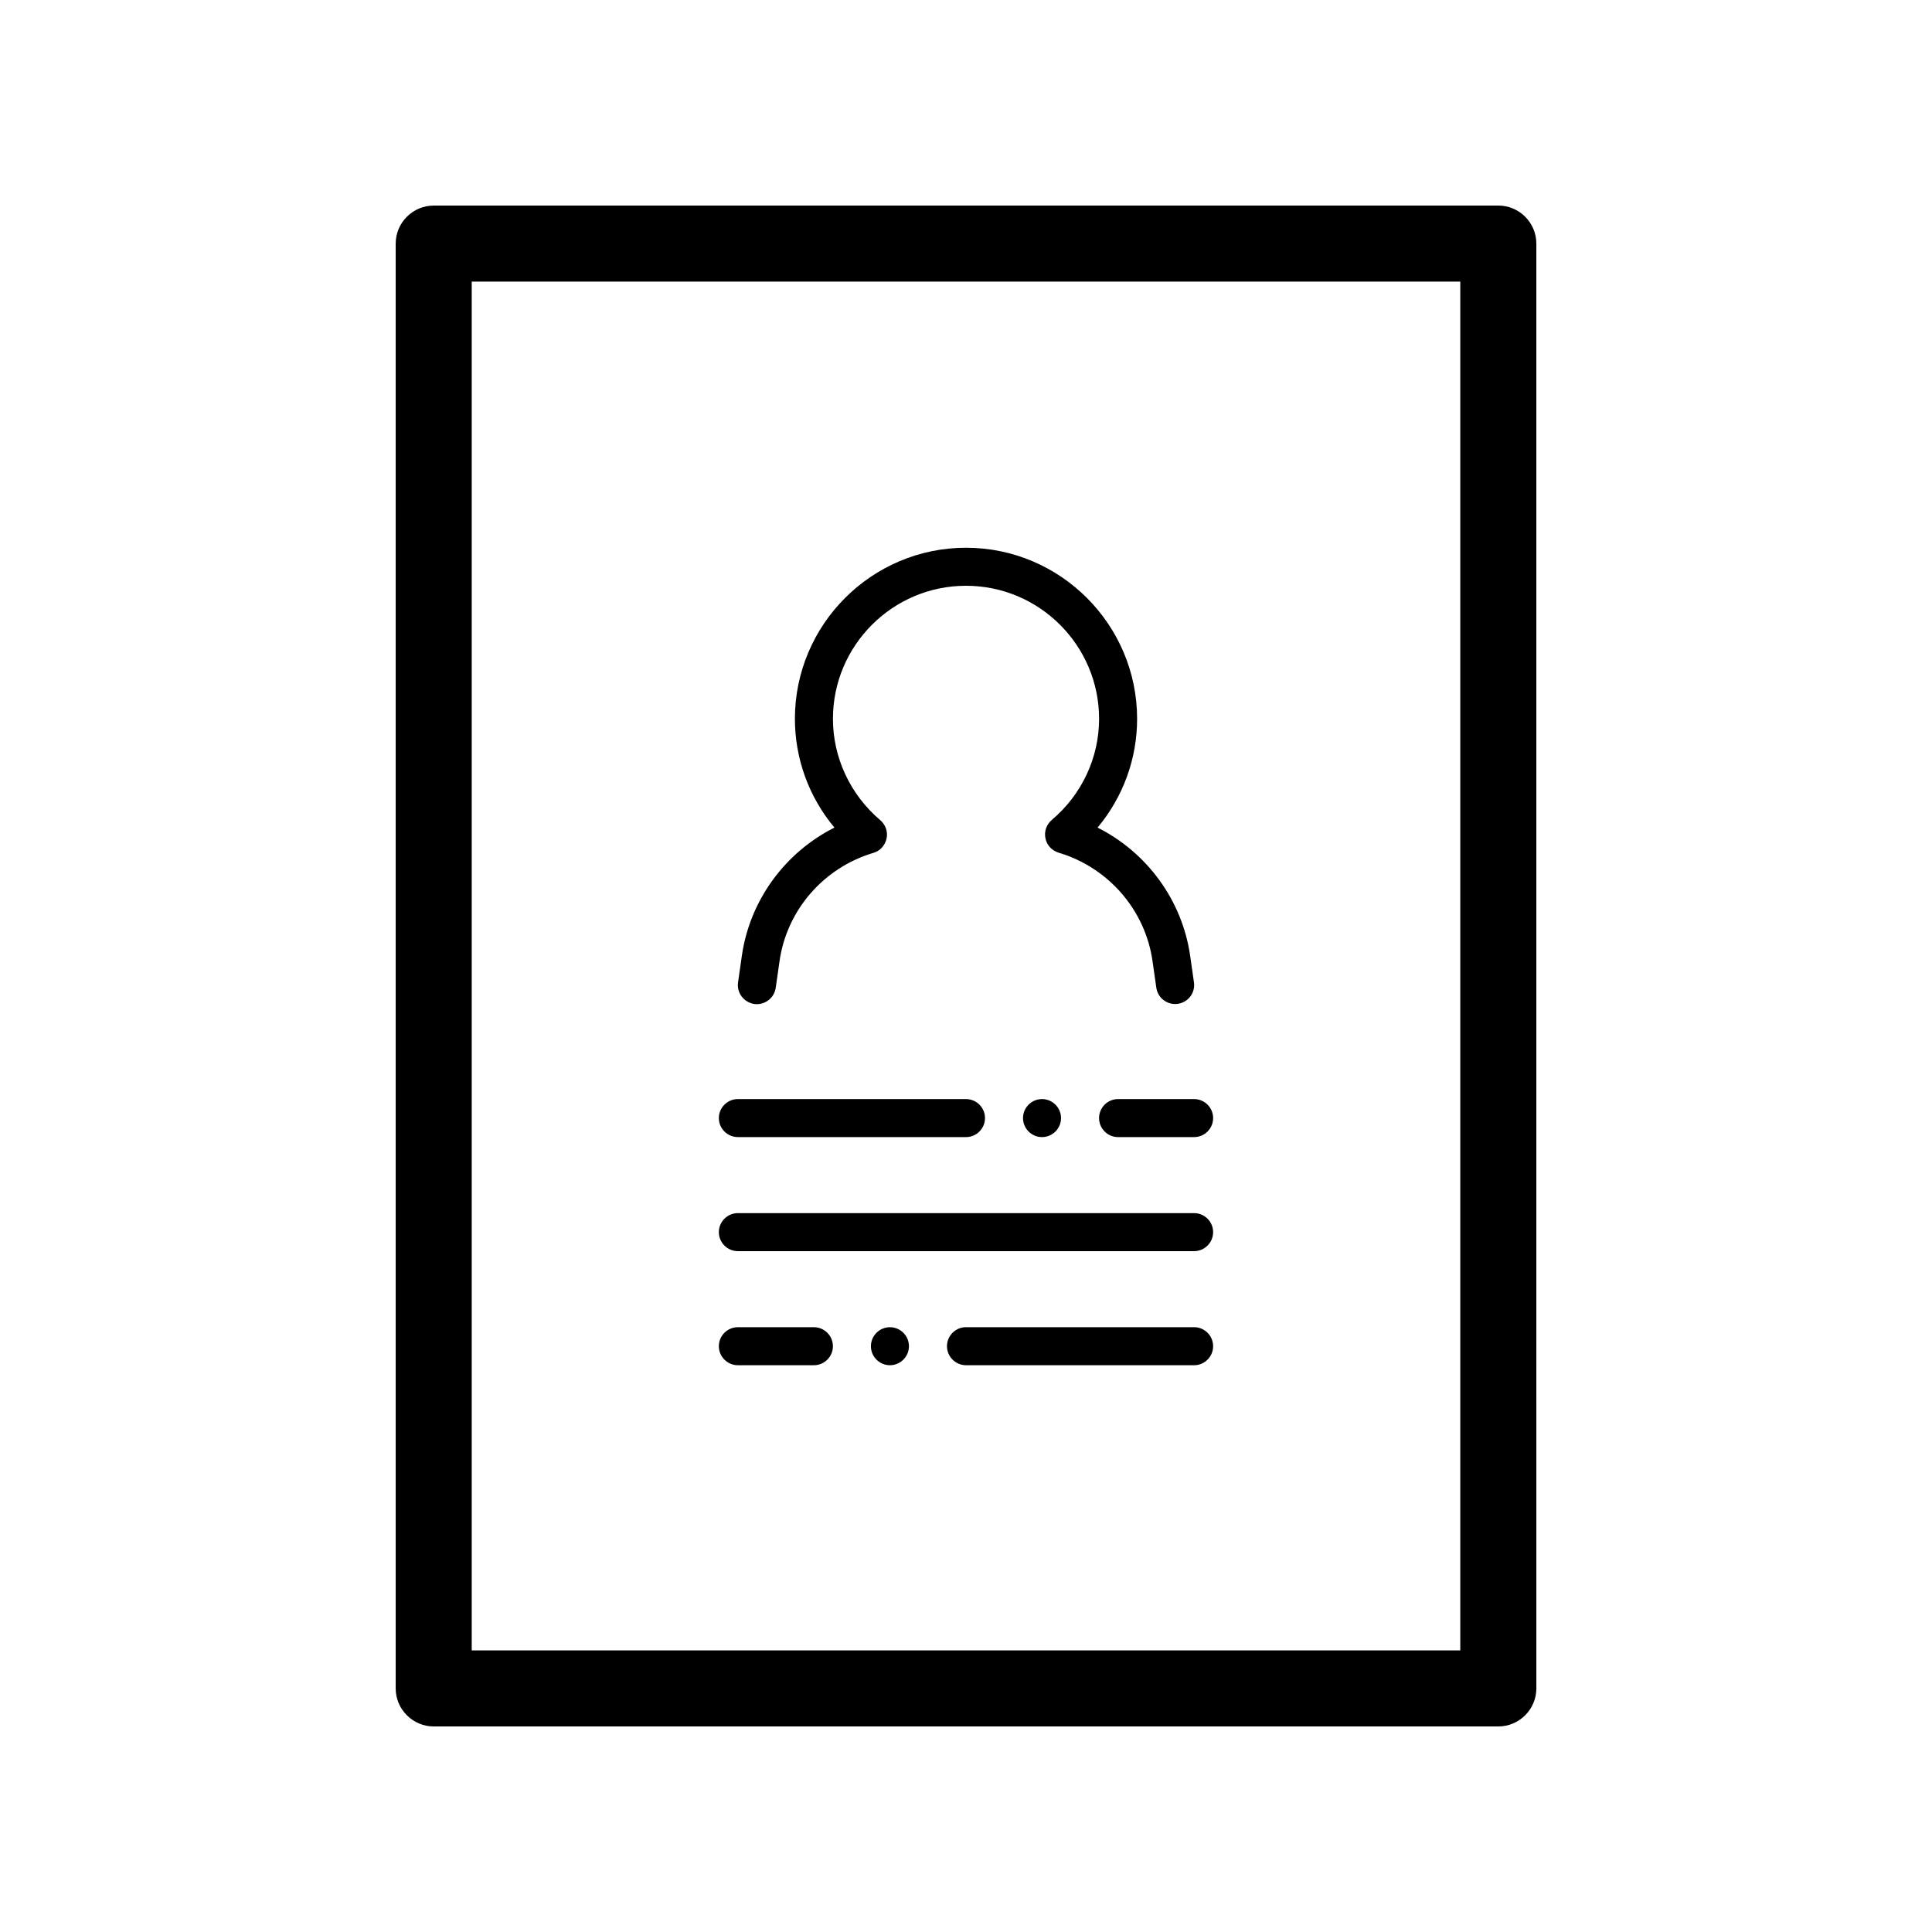
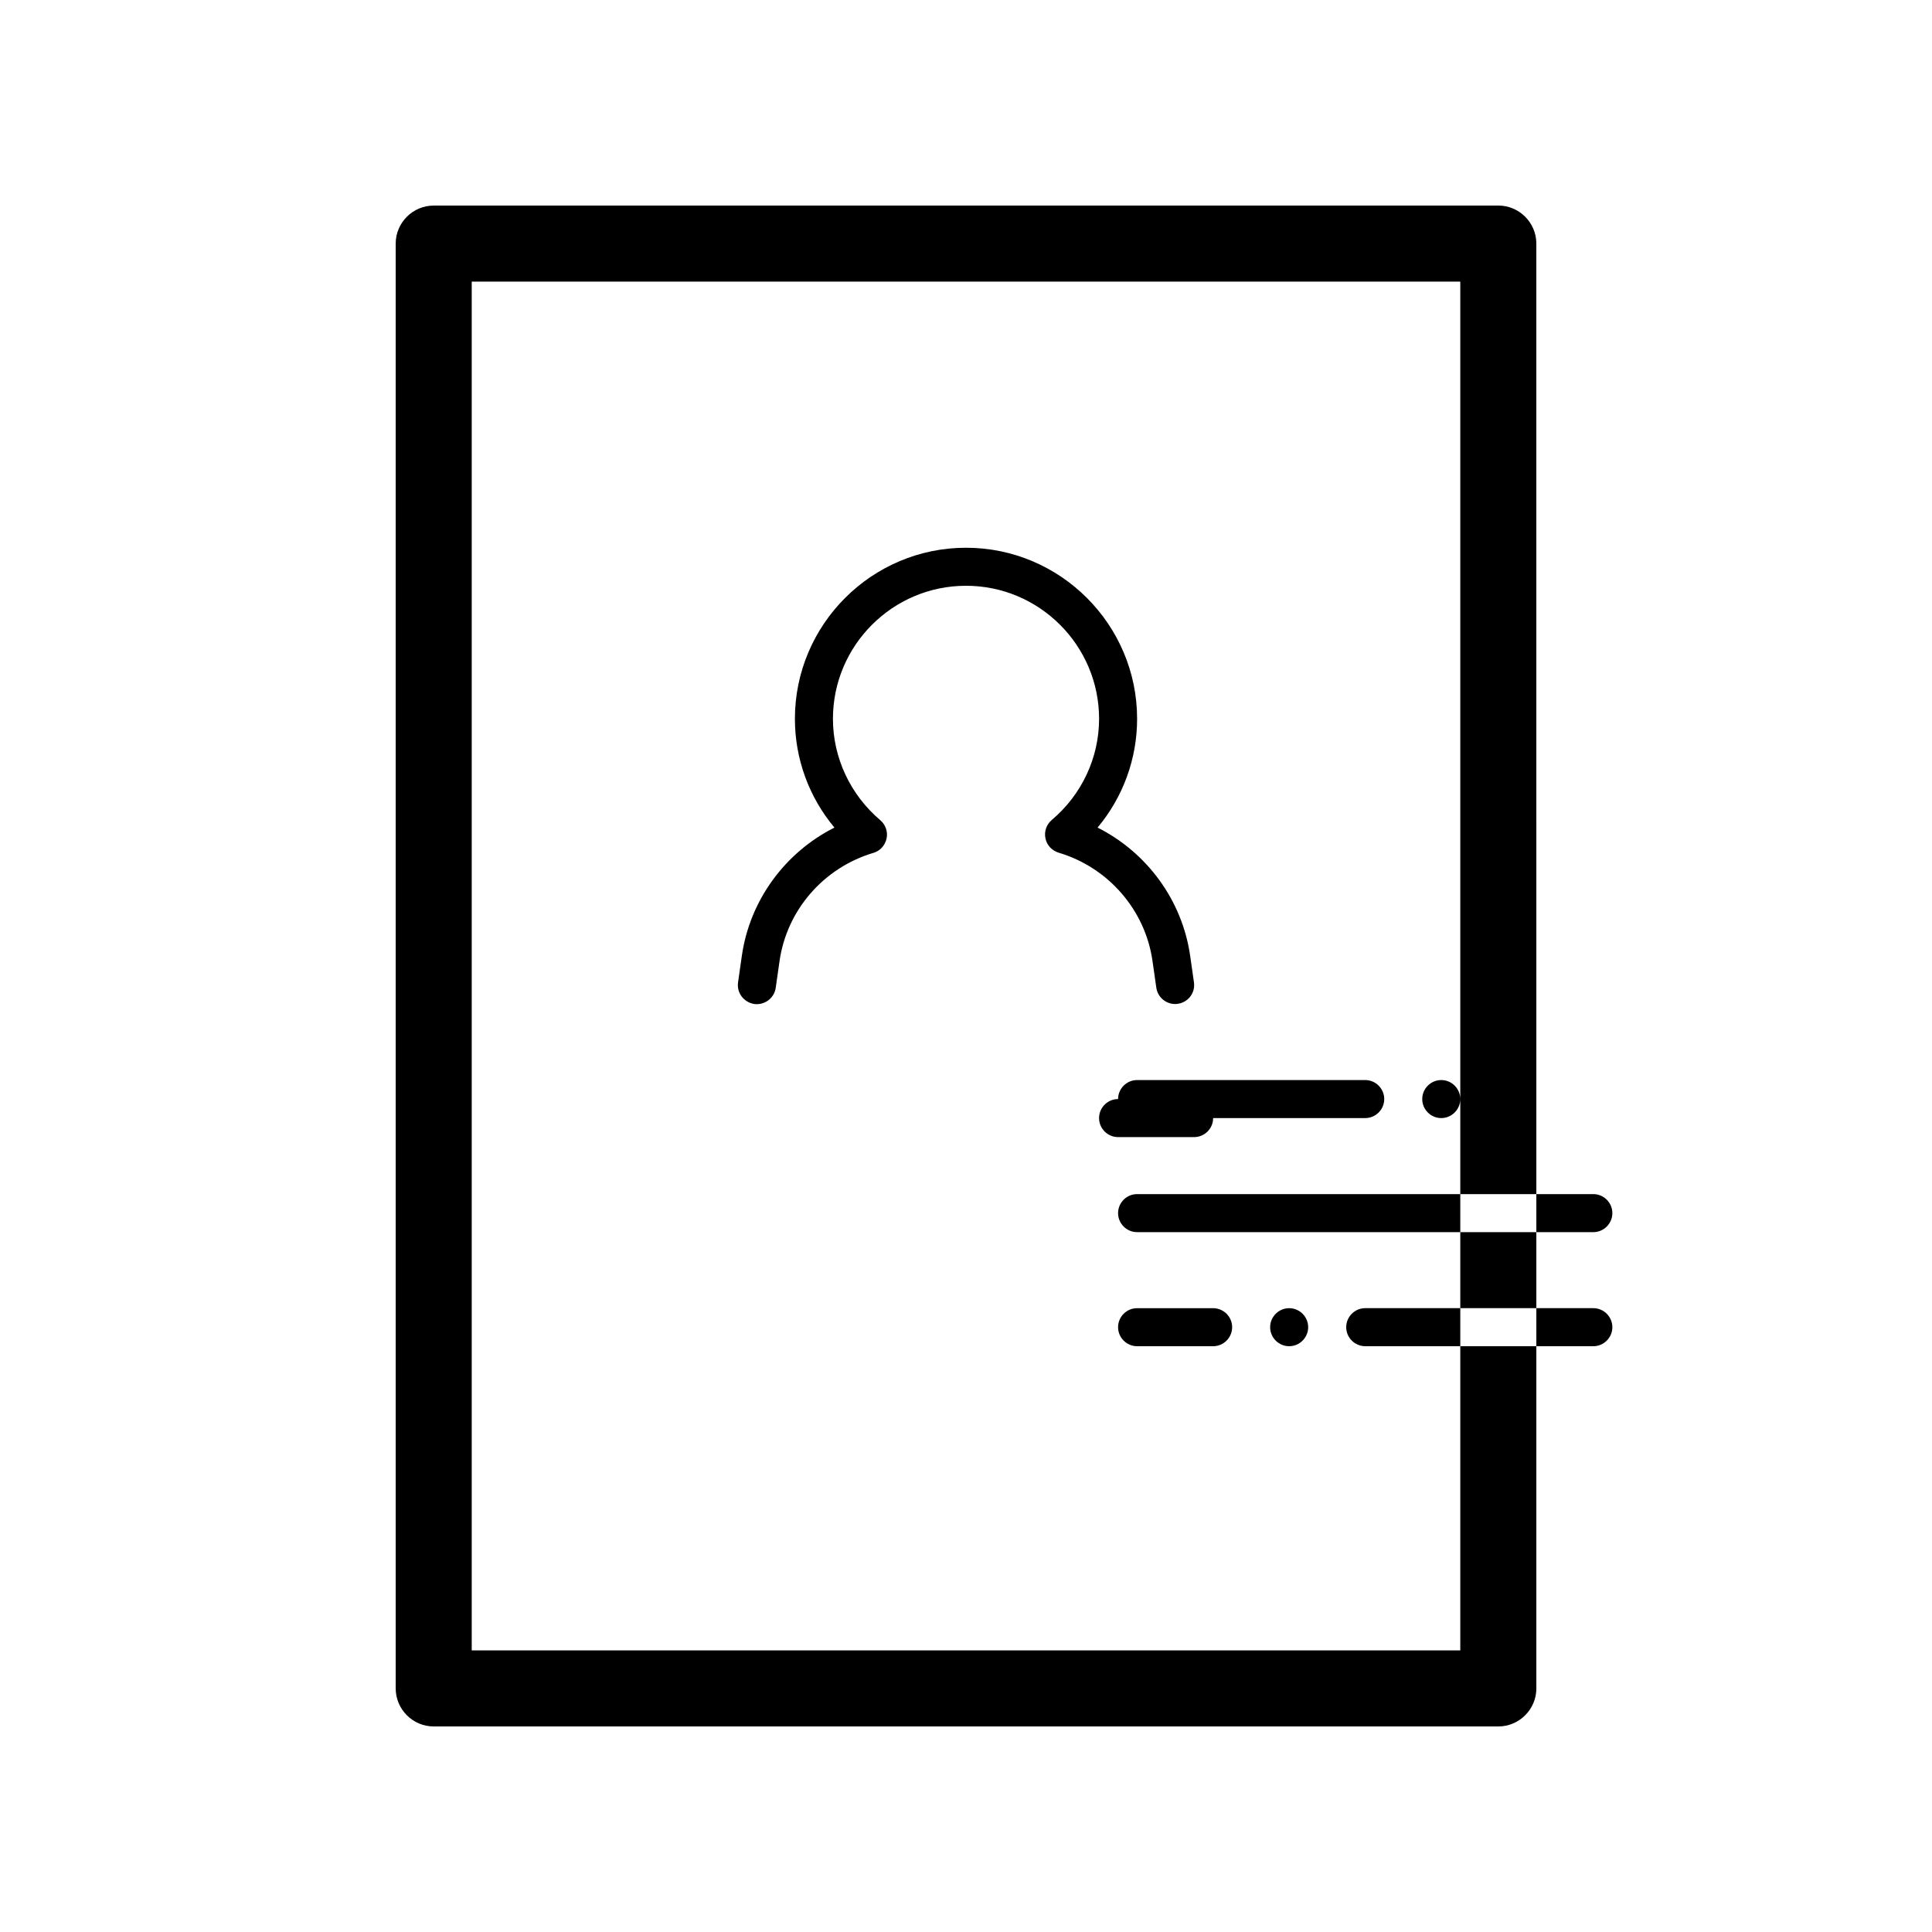
<svg xmlns="http://www.w3.org/2000/svg" fill="#000000" width="800px" height="800px" version="1.1" viewBox="144 144 512 512">
-   <path d="m541.07 198.48h-282.13c-5.543 0-10.078 4.535-10.078 10.078v382.89c0 5.543 4.535 10.078 10.078 10.078h282.13c5.543 0 10.078-4.535 10.078-10.078l-0.004-382.9c0-5.543-4.535-10.074-10.074-10.074zm-10.078 382.89h-261.98v-362.74h261.98zm-191.4-177.04 1.008-7.055c2.117-14.711 11.438-27.355 24.535-33.957-6.75-8.059-10.477-18.238-10.477-28.816 0-24.988 20.355-45.344 45.344-45.344s45.344 20.355 45.344 45.344c0 10.578-3.727 20.758-10.48 28.816 13.098 6.602 22.418 19.246 24.535 33.957l1.008 7.055c0.402 2.769-1.512 5.289-4.281 5.691-0.254 0.051-0.457 0.051-0.707 0.051-2.469 0-4.637-1.812-4.988-4.332l-1.008-7.055c-1.914-13.504-11.688-24.789-24.887-28.719-1.762-0.555-3.125-1.965-3.477-3.777-0.402-1.812 0.25-3.68 1.664-4.887 7.957-6.699 12.543-16.523 12.543-26.801 0-19.445-15.82-35.266-35.266-35.266s-35.266 15.82-35.266 35.266c0 10.277 4.586 20.102 12.543 26.852 1.41 1.211 2.066 3.074 1.664 4.887s-1.715 3.273-3.477 3.777c-13.199 3.93-22.973 15.164-24.887 28.719l-1.008 7.055c-0.402 2.769-2.973 4.637-5.691 4.281-2.777-0.453-4.691-2.973-4.289-5.742zm100.71 30.934h20.152c2.769 0 5.039 2.266 5.039 5.039 0 2.769-2.266 5.039-5.039 5.039h-20.152c-2.769 0-5.039-2.266-5.039-5.039 0-2.773 2.266-5.039 5.039-5.039zm-105.8 5.039c0-2.769 2.266-5.039 5.039-5.039h60.457c2.769 0 5.039 2.266 5.039 5.039 0 2.769-2.266 5.039-5.039 5.039l-60.457-0.004c-2.773 0-5.039-2.266-5.039-5.035zm0 30.227c0-2.769 2.266-5.039 5.039-5.039h120.91c2.769 0 5.039 2.266 5.039 5.039 0 2.769-2.266 5.039-5.039 5.039h-120.91c-2.773 0-5.039-2.266-5.039-5.039zm90.684-30.227c0 2.769-2.266 5.039-5.039 5.039-2.769 0-5.039-2.266-5.039-5.039 0-2.769 2.266-5.039 5.039-5.039 2.773 0 5.039 2.266 5.039 5.039zm40.305 60.457c0 2.769-2.266 5.039-5.039 5.039l-60.453-0.004c-2.769 0-5.039-2.266-5.039-5.039 0-2.769 2.266-5.039 5.039-5.039h60.457c2.769 0.004 5.035 2.269 5.035 5.043zm-130.99 0c0-2.769 2.266-5.039 5.039-5.039h20.152c2.769 0 5.039 2.266 5.039 5.039 0 2.769-2.266 5.039-5.039 5.039h-20.152c-2.773-0.004-5.039-2.269-5.039-5.039zm50.379 0c0 2.769-2.266 5.039-5.039 5.039-2.769 0-5.039-2.266-5.039-5.039 0-2.769 2.266-5.039 5.039-5.039s5.039 2.266 5.039 5.039z" />
+   <path d="m541.07 198.48h-282.13c-5.543 0-10.078 4.535-10.078 10.078v382.89c0 5.543 4.535 10.078 10.078 10.078h282.13c5.543 0 10.078-4.535 10.078-10.078l-0.004-382.9c0-5.543-4.535-10.074-10.074-10.074zm-10.078 382.89h-261.98v-362.74h261.98zm-191.4-177.04 1.008-7.055c2.117-14.711 11.438-27.355 24.535-33.957-6.75-8.059-10.477-18.238-10.477-28.816 0-24.988 20.355-45.344 45.344-45.344s45.344 20.355 45.344 45.344c0 10.578-3.727 20.758-10.48 28.816 13.098 6.602 22.418 19.246 24.535 33.957l1.008 7.055c0.402 2.769-1.512 5.289-4.281 5.691-0.254 0.051-0.457 0.051-0.707 0.051-2.469 0-4.637-1.812-4.988-4.332l-1.008-7.055c-1.914-13.504-11.688-24.789-24.887-28.719-1.762-0.555-3.125-1.965-3.477-3.777-0.402-1.812 0.25-3.68 1.664-4.887 7.957-6.699 12.543-16.523 12.543-26.801 0-19.445-15.82-35.266-35.266-35.266s-35.266 15.82-35.266 35.266c0 10.277 4.586 20.102 12.543 26.852 1.41 1.211 2.066 3.074 1.664 4.887s-1.715 3.273-3.477 3.777c-13.199 3.93-22.973 15.164-24.887 28.719l-1.008 7.055c-0.402 2.769-2.973 4.637-5.691 4.281-2.777-0.453-4.691-2.973-4.289-5.742zm100.71 30.934h20.152c2.769 0 5.039 2.266 5.039 5.039 0 2.769-2.266 5.039-5.039 5.039h-20.152c-2.769 0-5.039-2.266-5.039-5.039 0-2.773 2.266-5.039 5.039-5.039zc0-2.769 2.266-5.039 5.039-5.039h60.457c2.769 0 5.039 2.266 5.039 5.039 0 2.769-2.266 5.039-5.039 5.039l-60.457-0.004c-2.773 0-5.039-2.266-5.039-5.035zm0 30.227c0-2.769 2.266-5.039 5.039-5.039h120.91c2.769 0 5.039 2.266 5.039 5.039 0 2.769-2.266 5.039-5.039 5.039h-120.91c-2.773 0-5.039-2.266-5.039-5.039zm90.684-30.227c0 2.769-2.266 5.039-5.039 5.039-2.769 0-5.039-2.266-5.039-5.039 0-2.769 2.266-5.039 5.039-5.039 2.773 0 5.039 2.266 5.039 5.039zm40.305 60.457c0 2.769-2.266 5.039-5.039 5.039l-60.453-0.004c-2.769 0-5.039-2.266-5.039-5.039 0-2.769 2.266-5.039 5.039-5.039h60.457c2.769 0.004 5.035 2.269 5.035 5.043zm-130.99 0c0-2.769 2.266-5.039 5.039-5.039h20.152c2.769 0 5.039 2.266 5.039 5.039 0 2.769-2.266 5.039-5.039 5.039h-20.152c-2.773-0.004-5.039-2.269-5.039-5.039zm50.379 0c0 2.769-2.266 5.039-5.039 5.039-2.769 0-5.039-2.266-5.039-5.039 0-2.769 2.266-5.039 5.039-5.039s5.039 2.266 5.039 5.039z" />
</svg>